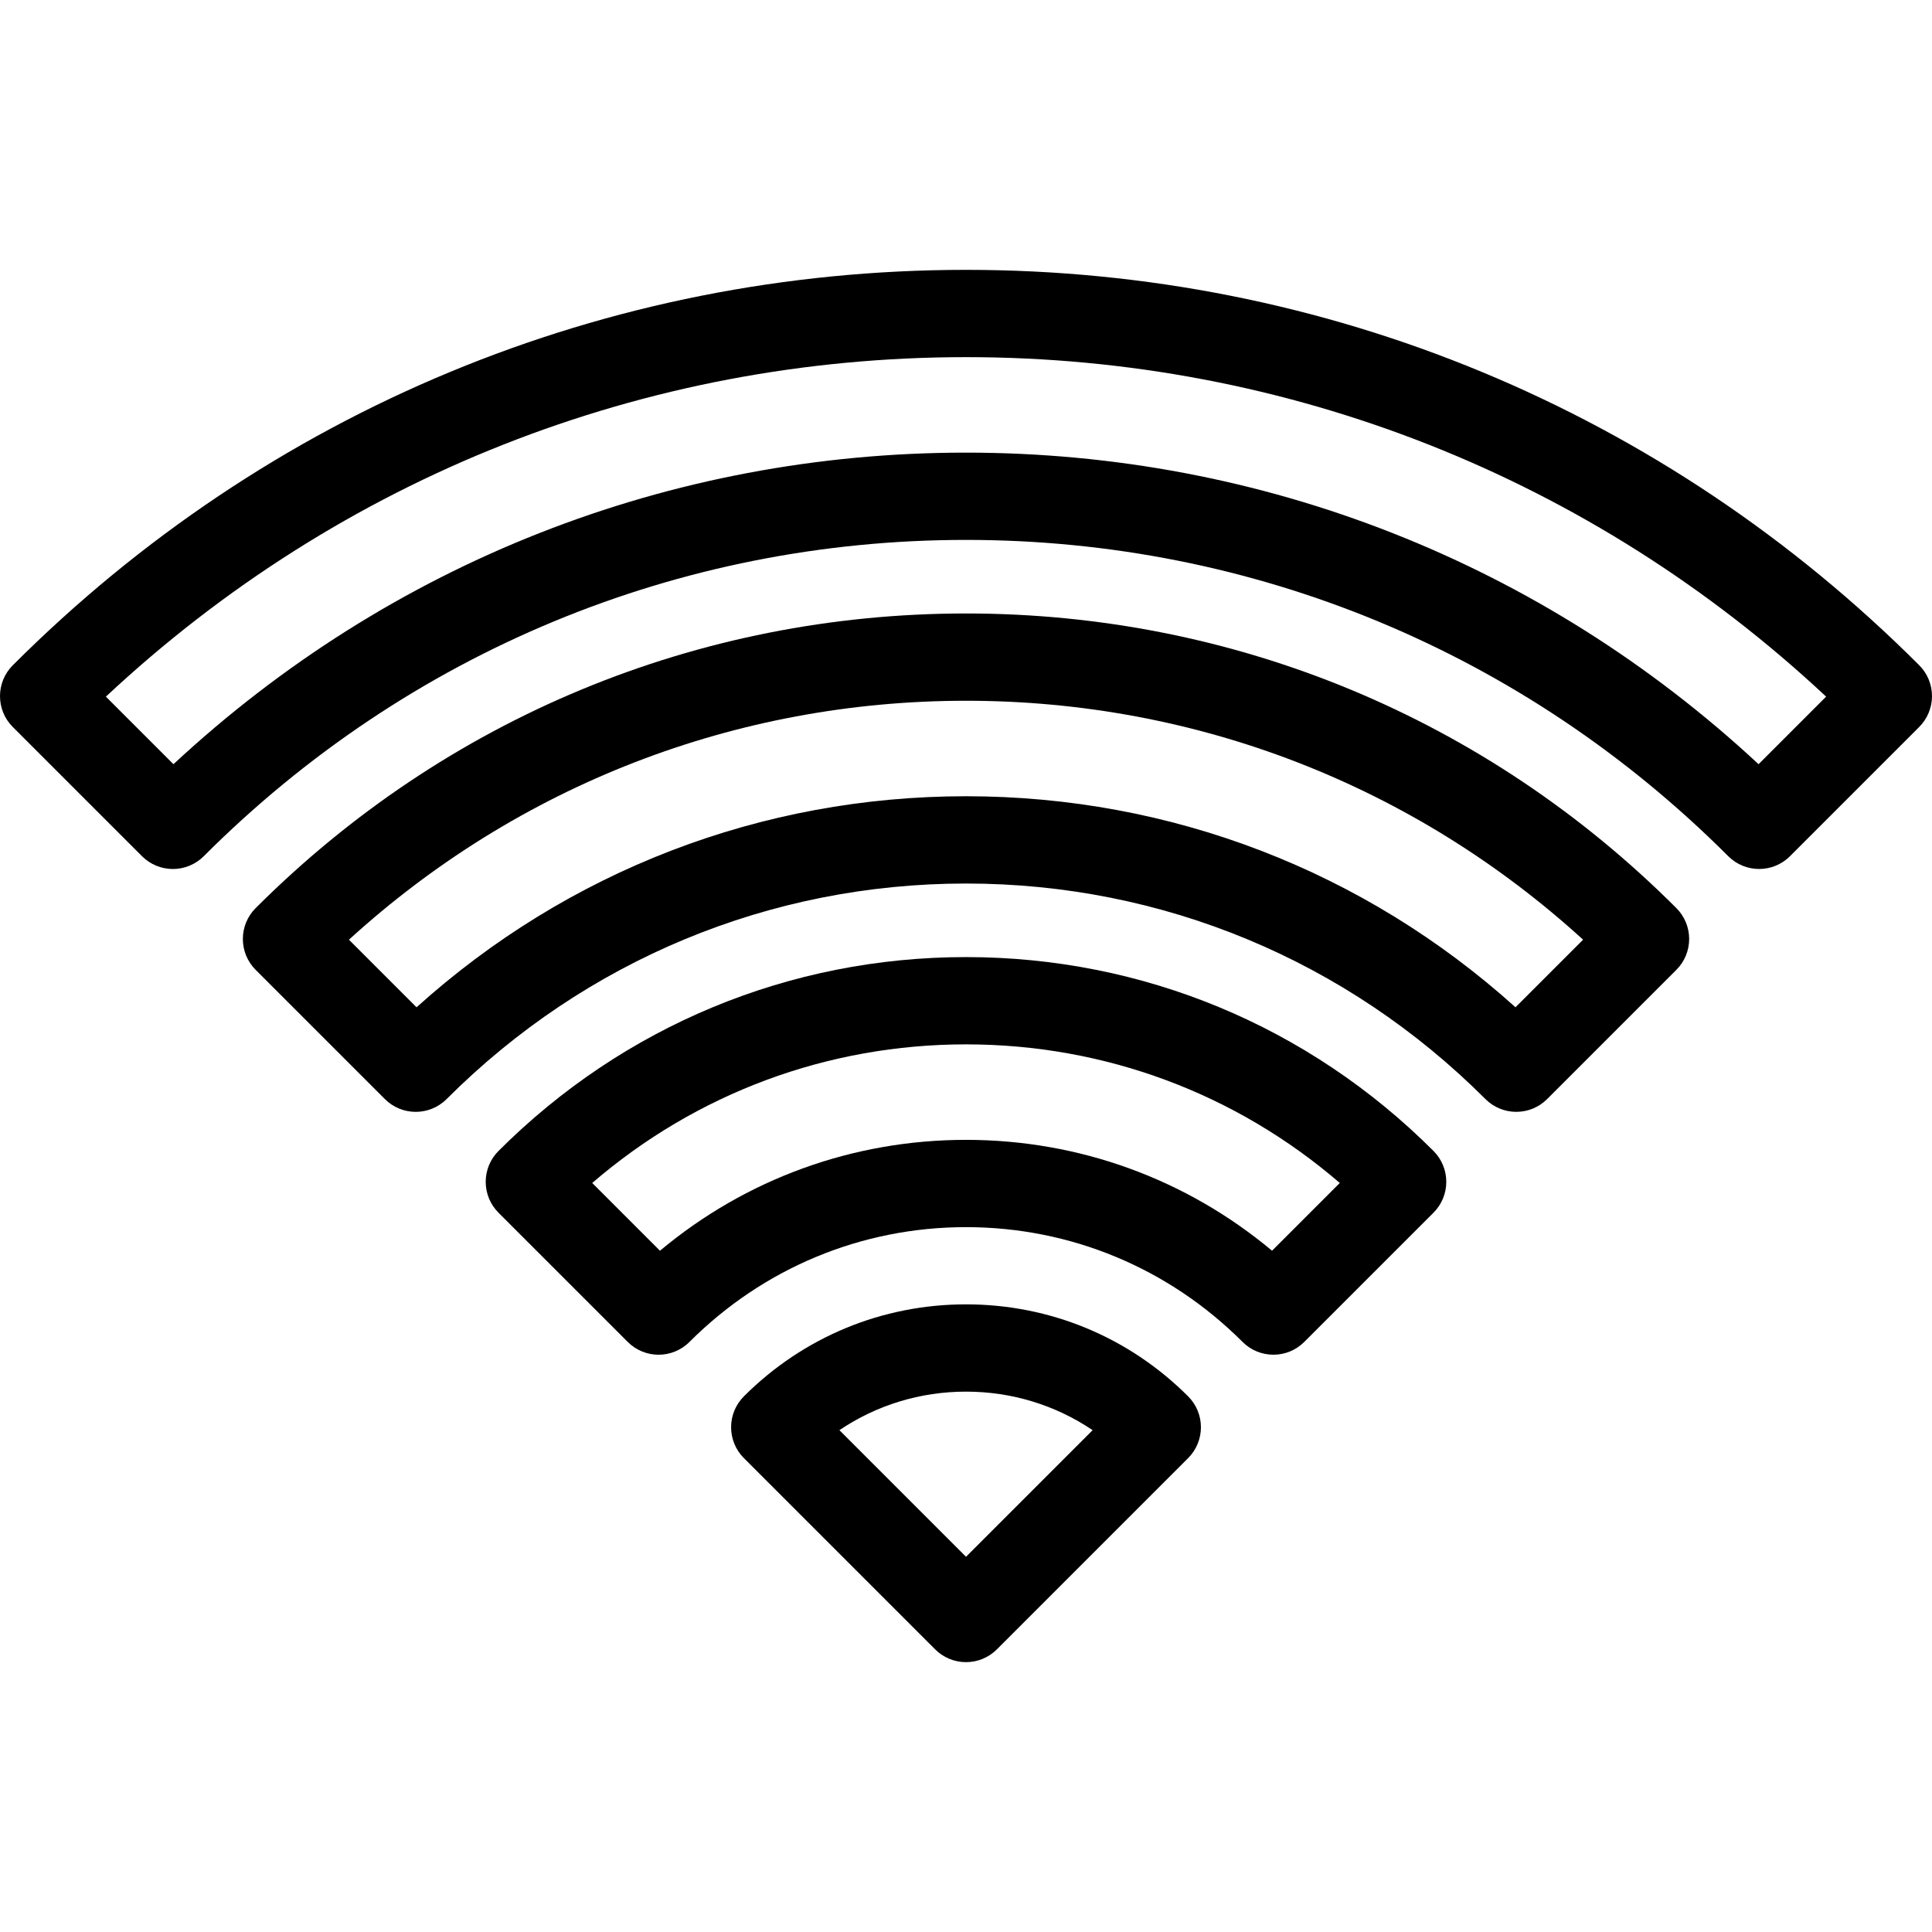
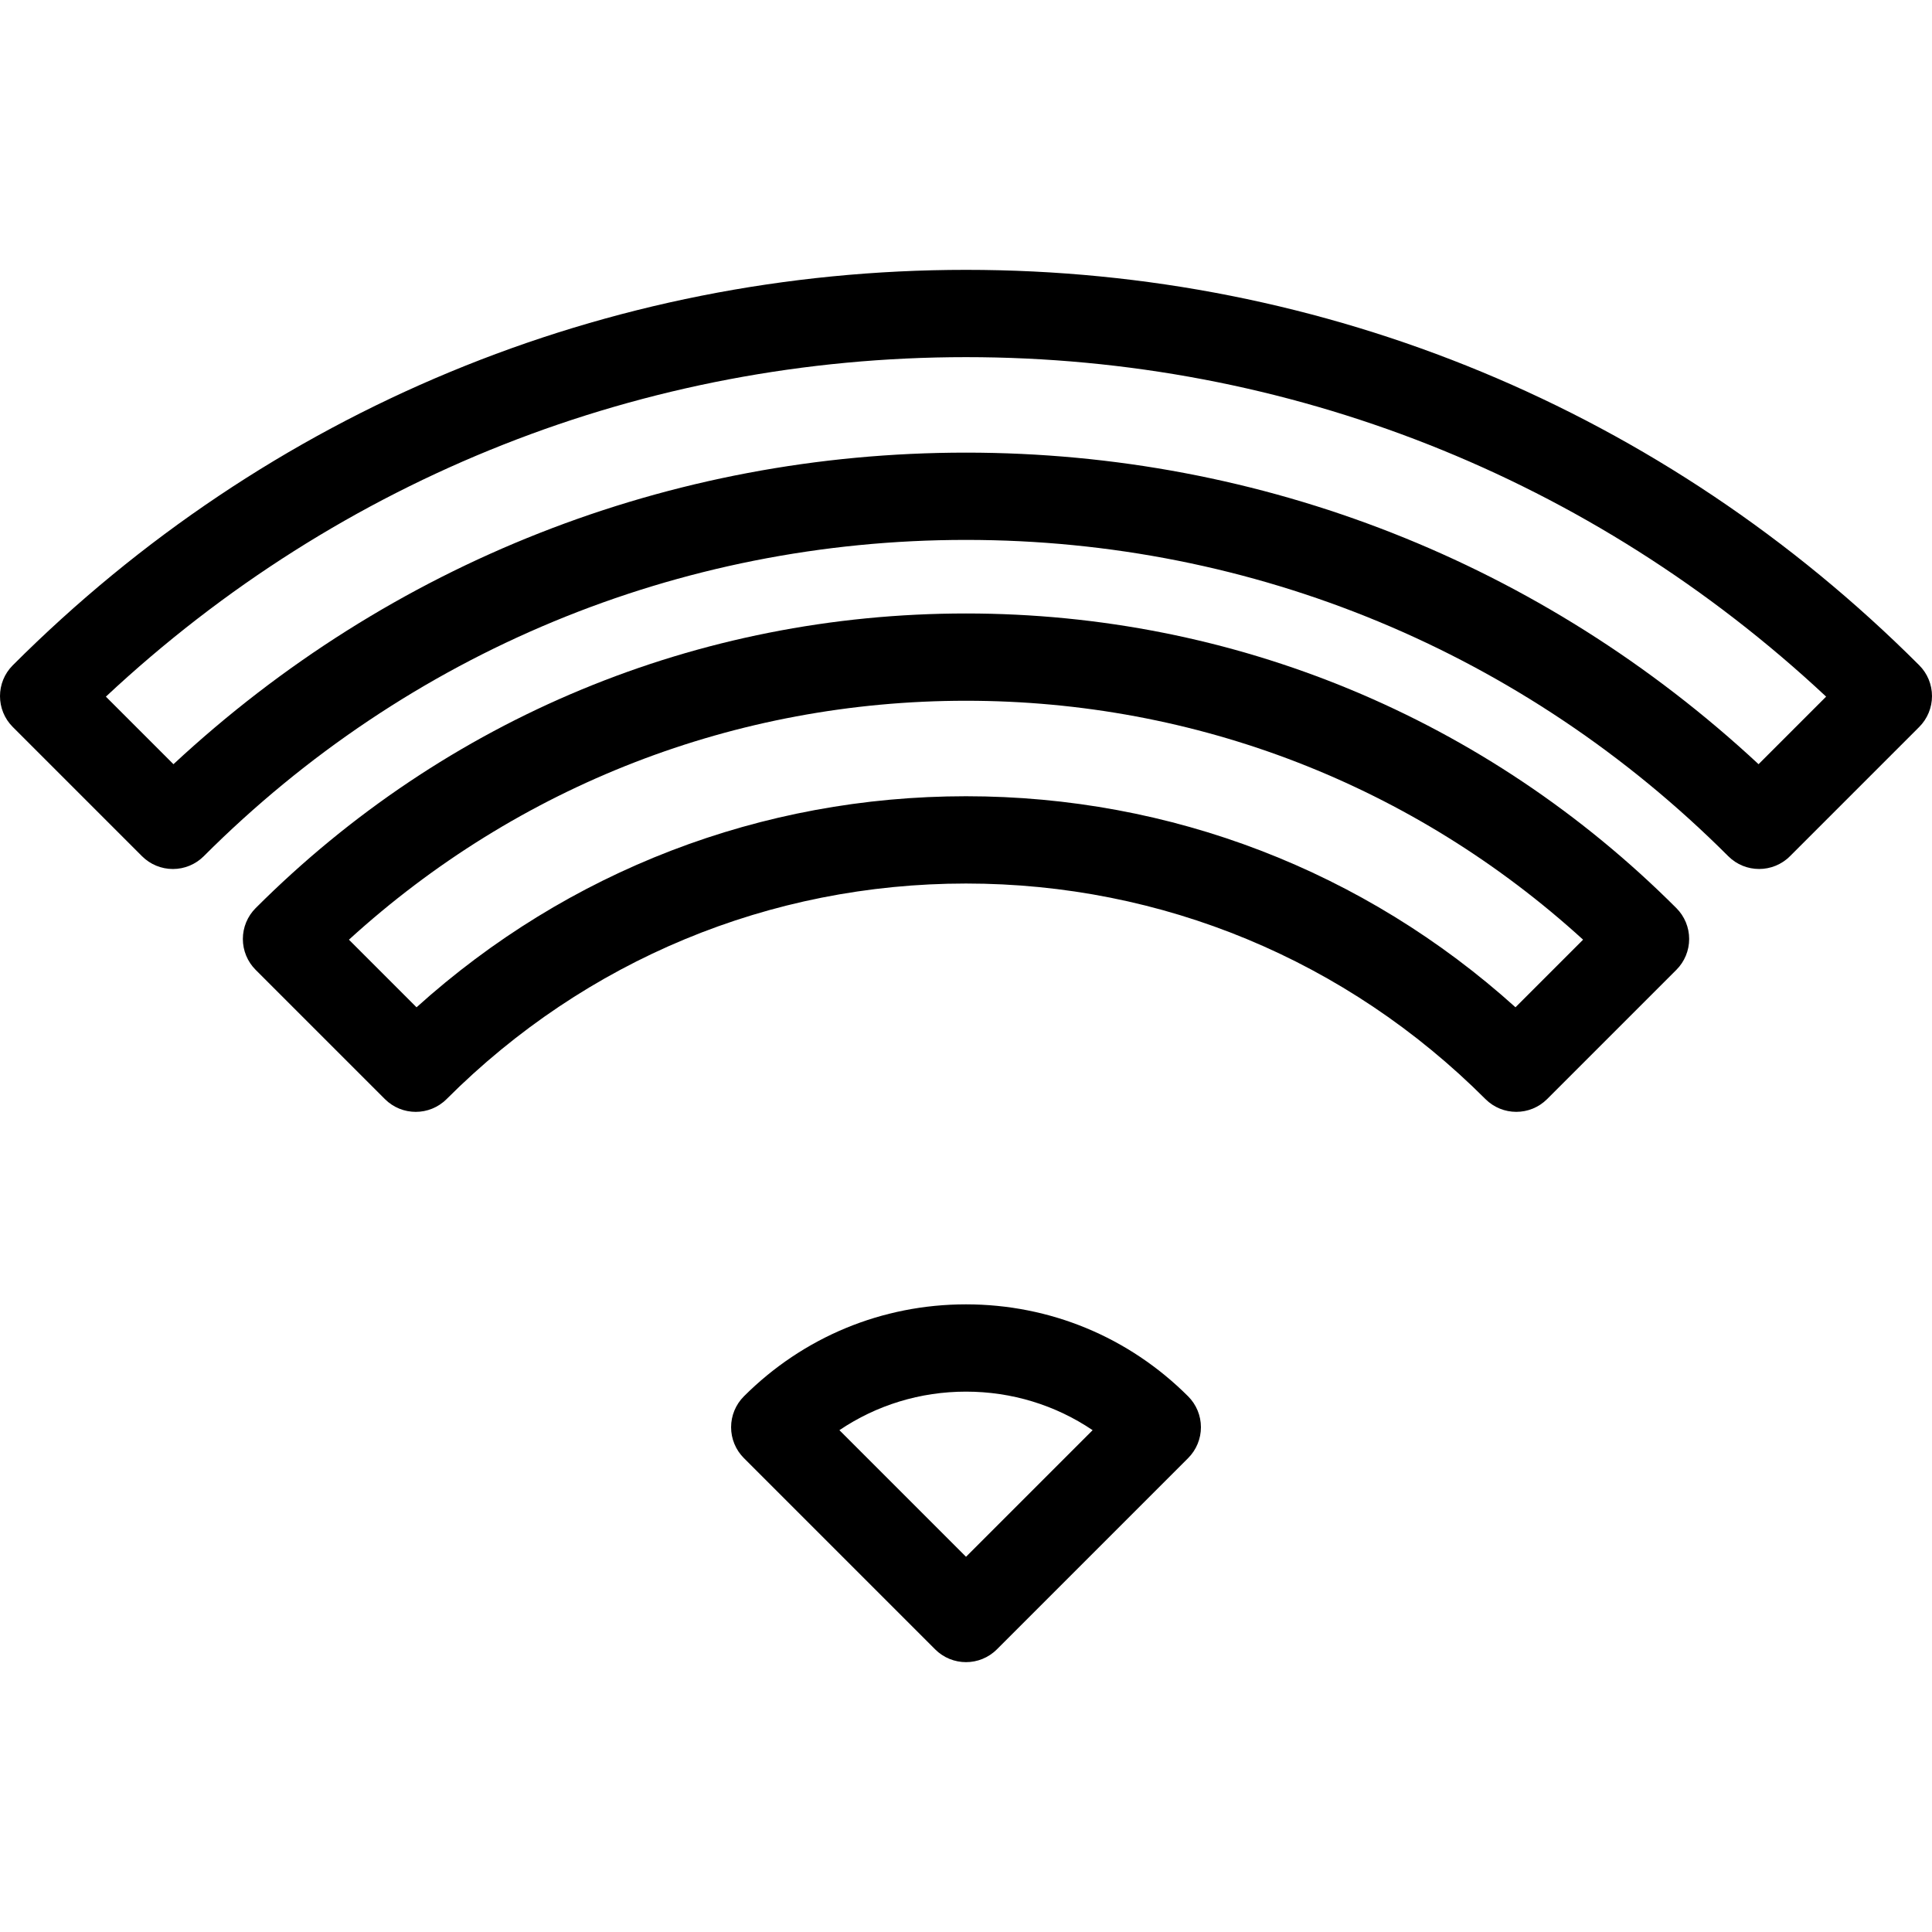
<svg xmlns="http://www.w3.org/2000/svg" version="1.1" id="Layer_1" x="0px" y="0px" viewBox="0 0 332.016 332.016" style="enable-background:new 0 0 332.016 332.016;" xml:space="preserve">
  <g>
    <g>
      <g>
        <path d="M166.01,224.154c-14.418,0-27.975,5.615-38.174,15.811c-1.406,1.407-2.197,3.314-2.197,5.304     c0,1.99,0.79,3.897,2.196,5.304l32.871,32.871c1.465,1.464,3.385,2.197,5.304,2.197s3.839-0.732,5.304-2.197l32.871-32.871     c1.406-1.407,2.196-3.314,2.196-5.304s-0.79-3.897-2.197-5.303C193.985,229.769,180.429,224.154,166.01,224.154z M166.01,267.534     l-21.758-21.757c6.38-4.308,13.892-6.623,21.758-6.623c7.867,0,15.379,2.315,21.758,6.622L166.01,267.534z" />
-         <path d="M166.01,164.476c-30.322,0-58.855,11.834-80.344,33.322c-1.407,1.406-2.197,3.314-2.197,5.303     c0,1.989,0.79,3.897,2.197,5.303l22.211,22.21c1.464,1.464,3.384,2.197,5.303,2.197s3.839-0.732,5.304-2.197     c12.722-12.722,29.601-19.729,47.526-19.729c17.925,0,34.804,7.006,47.525,19.727c2.928,2.929,7.678,2.929,10.605,0l22.211-22.21     c1.407-1.406,2.197-3.314,2.197-5.303c0-1.989-0.79-3.897-2.197-5.304C224.863,176.309,196.331,164.476,166.01,164.476z      M218.602,214.938c-14.761-12.336-33.172-19.053-52.592-19.053c-19.421,0-37.832,6.716-52.594,19.055l-11.644-11.643     c17.893-15.413,40.433-23.822,64.237-23.822c23.804,0,46.343,8.408,64.235,23.82L218.602,214.938z" />
        <path d="M166.01,105.426c-46.07,0-89.425,17.983-122.079,50.636c-1.406,1.406-2.196,3.314-2.196,5.303s0.79,3.897,2.197,5.303     l22.21,22.21c1.465,1.465,3.385,2.197,5.304,2.197s3.839-0.732,5.304-2.197c23.887-23.888,55.587-37.043,89.261-37.043     s65.374,13.155,89.262,37.041c2.928,2.929,7.677,2.929,10.606,0l22.21-22.21c1.406-1.406,2.196-3.314,2.196-5.303     s-0.79-3.897-2.197-5.303C255.435,123.408,212.08,105.426,166.01,105.426z M260.438,173.103     c-26.003-23.442-59.252-36.268-94.428-36.268c-35.176,0-68.425,12.827-94.428,36.271l-11.618-11.618     c29.115-26.536,66.485-41.062,106.046-41.062c39.561,0,76.931,14.525,106.045,41.06L260.438,173.103z" />
        <path d="M329.819,114.324C286.001,70.506,227.825,46.375,166.01,46.375c-61.818,0-119.995,24.132-163.813,67.952     c-2.929,2.929-2.929,7.678,0,10.606l22.21,22.21c1.407,1.407,3.314,2.197,5.304,2.197c1.99,0,3.896-0.79,5.304-2.197     c35.052-35.054,81.573-54.359,130.995-54.359c49.421,0,95.941,19.304,130.993,54.355c2.929,2.928,7.677,2.93,10.607,0     l22.21-22.21c1.406-1.406,2.196-3.314,2.196-5.303C332.016,117.637,331.227,115.73,329.819,114.324z M302.21,131.327     c-37.198-34.584-85.274-53.542-136.2-53.542c-50.928,0-99.004,18.959-136.202,53.545l-11.612-11.61     C58.501,82.04,110.7,61.375,166.01,61.375c55.308,0,107.505,20.663,147.811,58.341L302.21,131.327z" />
      </g>
    </g>
  </g>
  <g>
</g>
  <g>
</g>
  <g>
</g>
  <g>
</g>
  <g>
</g>
  <g>
</g>
  <g>
</g>
  <g>
</g>
  <g>
</g>
  <g>
</g>
  <g>
</g>
  <g>
</g>
  <g>
</g>
  <g>
</g>
  <g>
</g>
</svg>